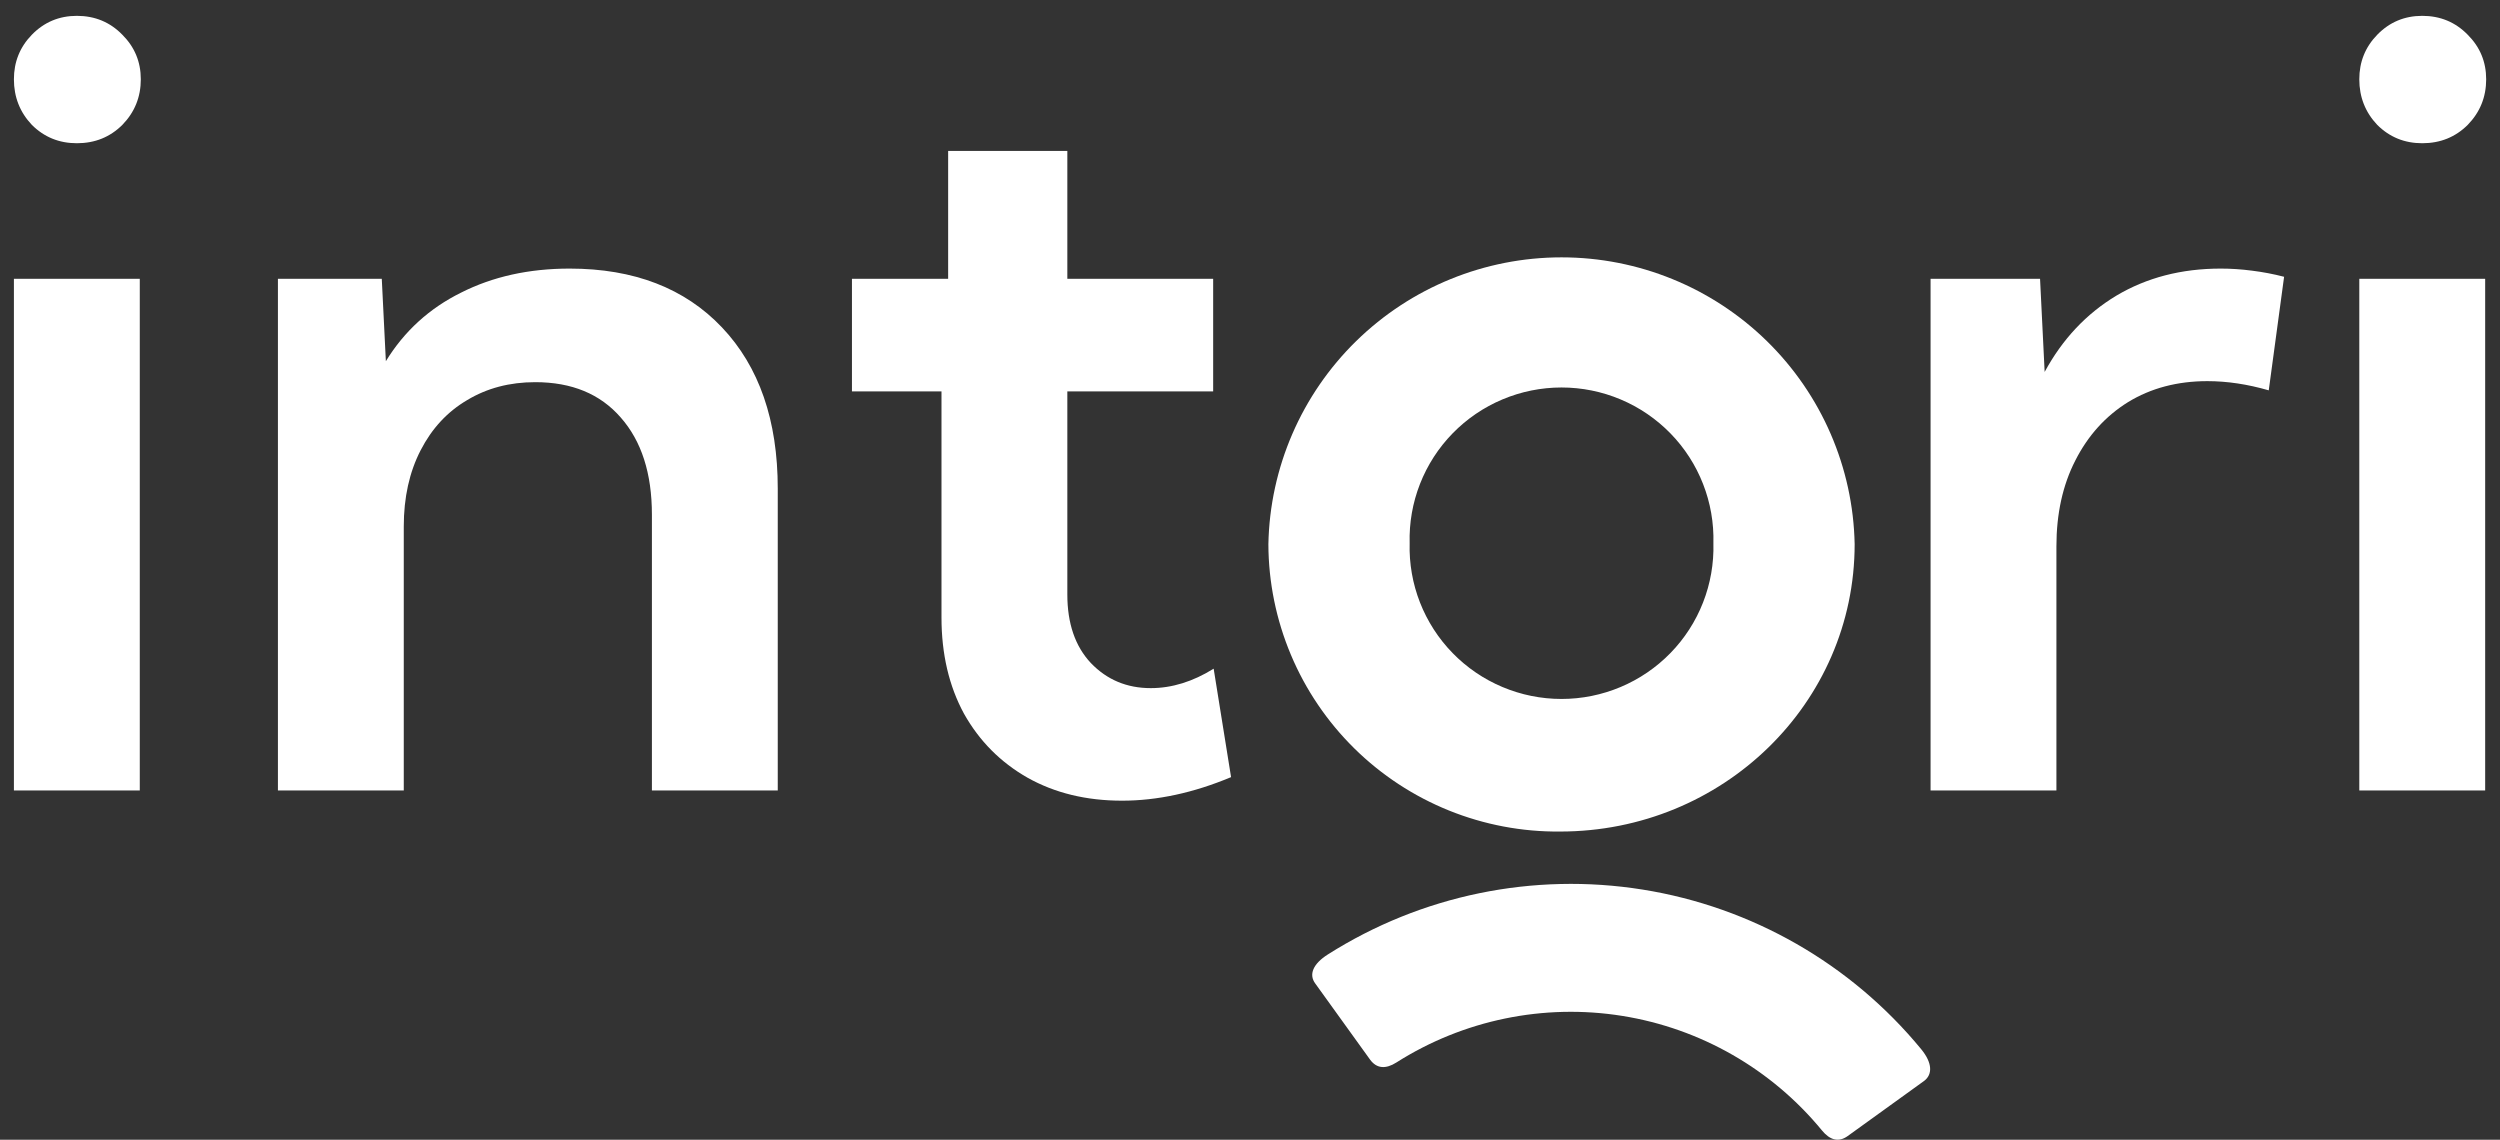
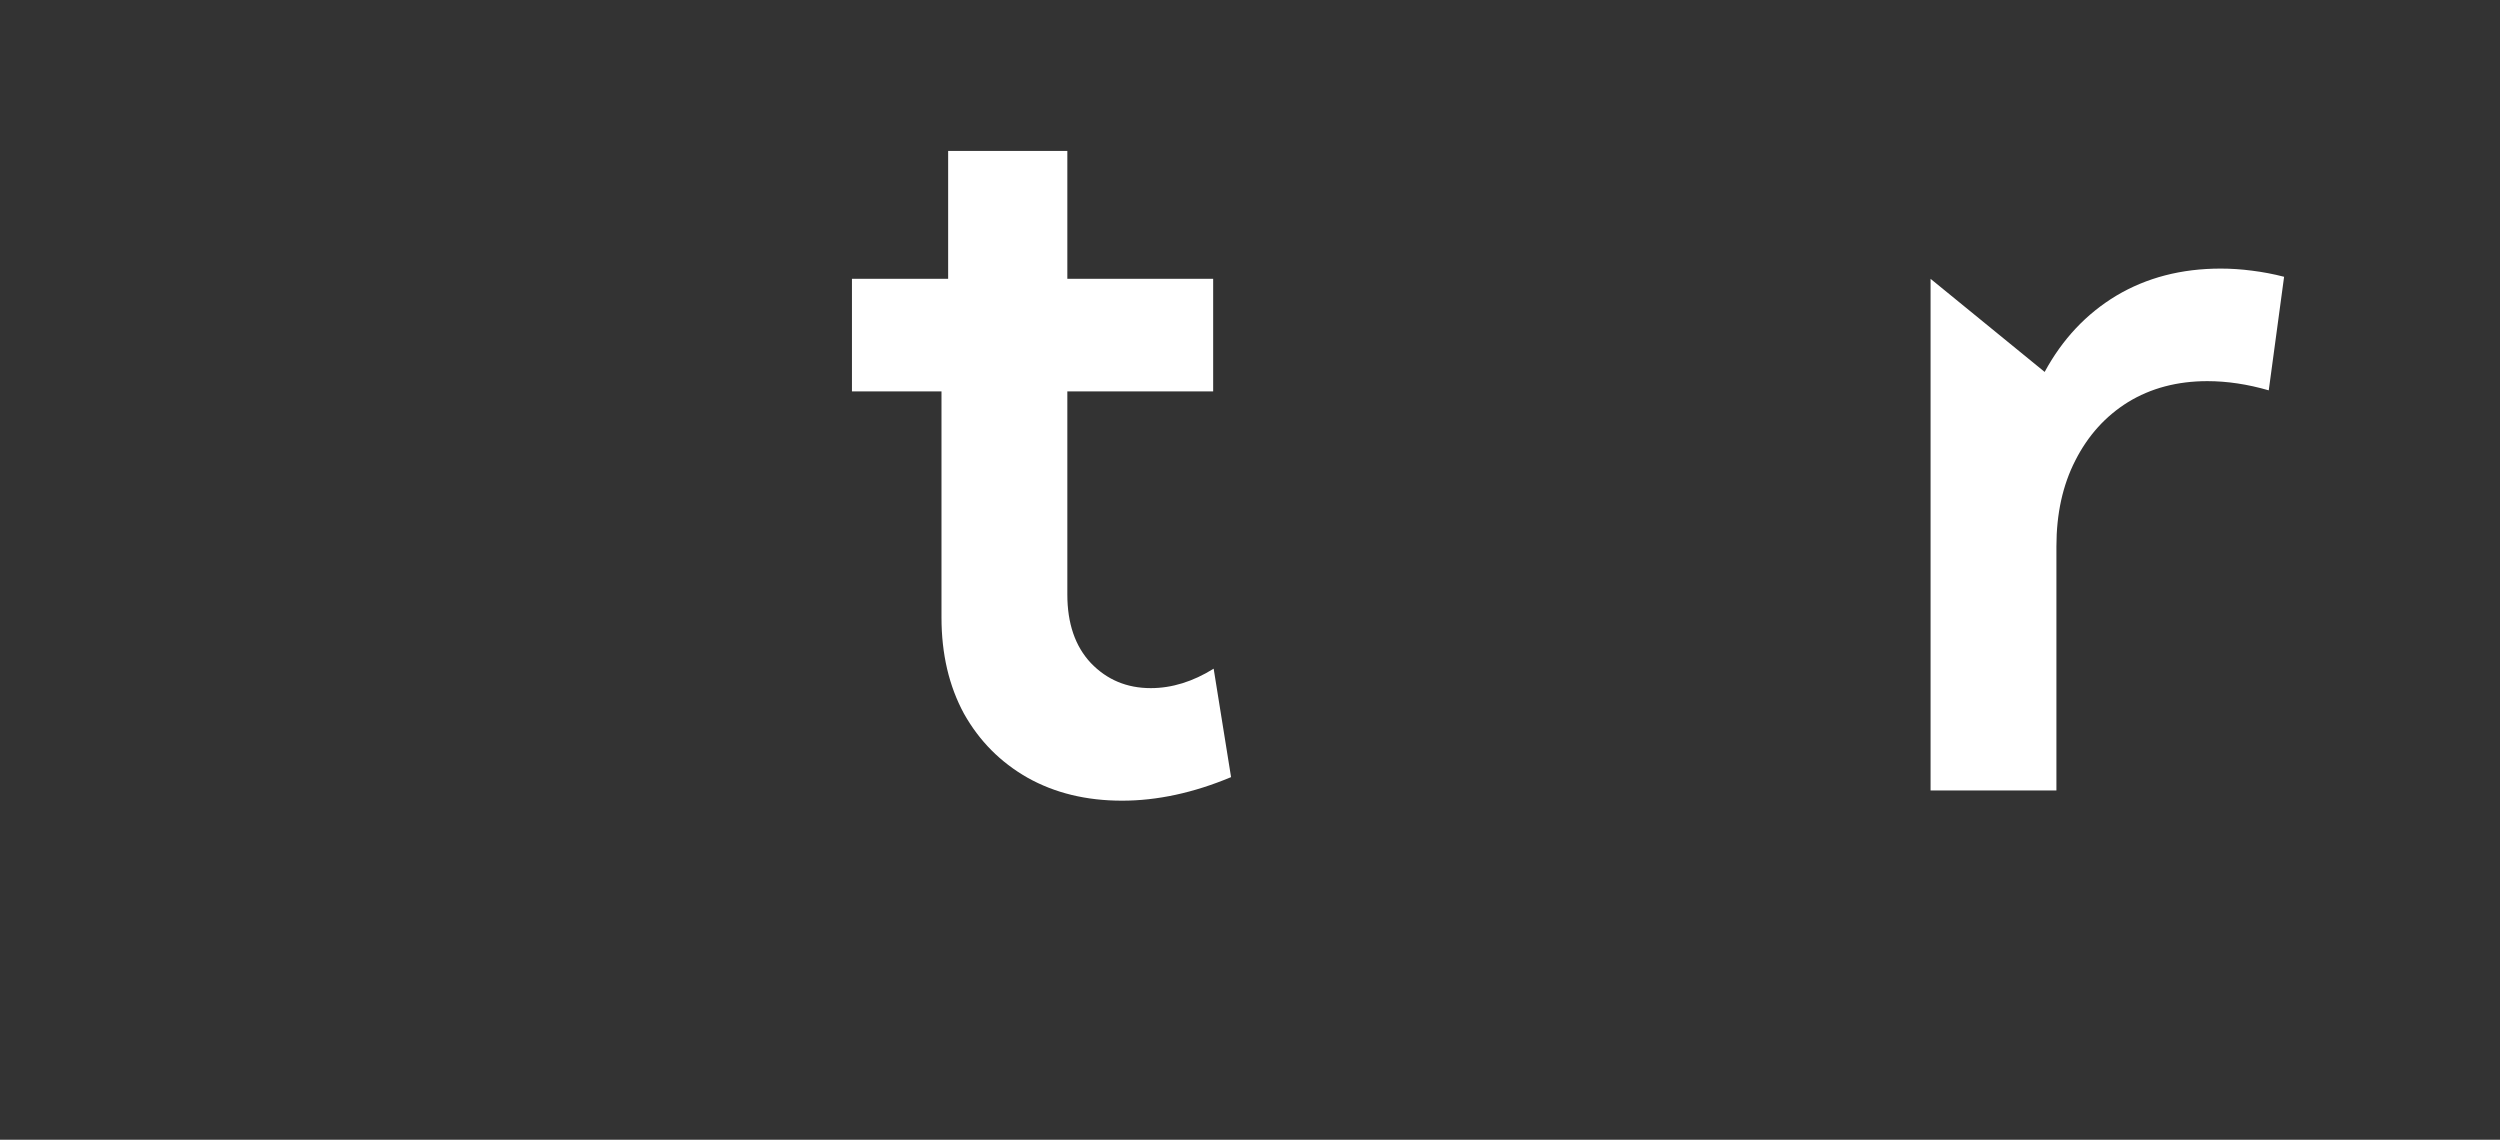
<svg xmlns="http://www.w3.org/2000/svg" width="136" height="62" viewBox="0 0 136 62" fill="none">
  <rect x="0" y="0" width="136" height="62" fill="#333333" stroke="none" />
-   <path d="M4.181 7.792C3.216 7.792 2.399 7.458 1.731 6.791C1.082 6.104 0.757 5.278 0.757 4.313C0.757 3.367 1.082 2.56 1.731 1.892C2.399 1.206 3.216 0.862 4.181 0.862C5.164 0.862 5.99 1.206 6.658 1.892C7.326 2.56 7.66 3.367 7.66 4.313C7.66 5.278 7.326 6.104 6.658 6.791C5.99 7.458 5.164 7.792 4.181 7.792ZM7.604 43H0.757V15.168H7.604V43Z" fill="white" />
-   <path d="M42.31 43H35.464V27.998C35.464 25.753 34.898 23.991 33.766 22.71C32.653 21.43 31.104 20.79 29.118 20.79C27.727 20.79 26.493 21.115 25.416 21.764C24.34 22.395 23.496 23.304 22.884 24.492C22.271 25.679 21.965 27.061 21.965 28.639V43H15.119V15.168H20.769L20.991 19.649C21.993 18.016 23.357 16.773 25.082 15.919C26.808 15.047 28.775 14.611 30.983 14.611C34.49 14.611 37.254 15.678 39.277 17.812C41.299 19.946 42.31 22.868 42.31 26.579V43Z" fill="white" />
  <path d="M66.97 42.276C64.929 43.13 62.953 43.557 61.041 43.557C59.093 43.557 57.377 43.139 55.893 42.304C54.427 41.469 53.276 40.31 52.441 38.825C51.625 37.322 51.217 35.578 51.217 33.593V21.291H46.346V15.168H51.579V8.21H58.063V15.168H65.996V21.291H58.063V32.34C58.063 33.917 58.49 35.161 59.344 36.07C60.216 36.979 61.301 37.434 62.6 37.434C63.751 37.434 64.892 37.081 66.023 36.376L66.97 42.276Z" fill="white" />
-   <path d="M111.869 43H105.023V15.168H110.979L111.229 20.233C112.194 18.452 113.493 17.07 115.126 16.086C116.777 15.103 118.67 14.611 120.804 14.611C121.36 14.611 121.926 14.648 122.501 14.723C123.095 14.797 123.68 14.908 124.255 15.057L123.42 21.235C122.269 20.901 121.156 20.734 120.08 20.734C118.447 20.734 117.009 21.115 115.766 21.875C114.541 22.636 113.586 23.694 112.899 25.048C112.213 26.384 111.869 27.943 111.869 29.724V43Z" fill="white" />
-   <path d="M131.769 7.792C130.805 7.792 129.988 7.458 129.32 6.791C128.671 6.104 128.346 5.278 128.346 4.313C128.346 3.367 128.671 2.56 129.32 1.892C129.988 1.206 130.805 0.862 131.769 0.862C132.753 0.862 133.578 1.206 134.246 1.892C134.914 2.56 135.248 3.367 135.248 4.313C135.248 5.278 134.914 6.104 134.246 6.791C133.578 7.458 132.753 7.792 131.769 7.792ZM135.193 43H128.346V15.168H135.193V43Z" fill="white" />
-   <path d="M69 29.6C69.082 25.435 70.798 21.468 73.78 18.551C76.762 15.634 80.771 14 84.947 14C89.123 14 93.132 15.634 96.114 18.551C99.095 21.468 100.811 25.435 100.893 29.6C100.893 38.266 93.709 45.236 84.87 45.236C82.797 45.256 80.74 44.866 78.819 44.09C76.898 43.313 75.149 42.166 73.674 40.712C72.2 39.259 71.027 37.529 70.225 35.622C69.423 33.715 69.006 31.669 69 29.6ZM93.209 29.551C93.239 28.45 93.048 27.353 92.646 26.327C92.245 25.3 91.641 24.364 90.871 23.575C90.1 22.785 89.179 22.157 88.162 21.729C87.144 21.3 86.051 21.079 84.947 21.079C83.842 21.079 82.749 21.3 81.732 21.729C80.714 22.157 79.793 22.785 79.023 23.575C78.253 24.364 77.649 25.3 77.247 26.327C76.846 27.353 76.654 28.45 76.685 29.551C76.654 30.653 76.846 31.749 77.247 32.775C77.649 33.802 78.253 34.738 79.023 35.527C79.793 36.317 80.714 36.945 81.732 37.373C82.749 37.802 83.842 38.023 84.947 38.023C86.051 38.023 87.144 37.802 88.162 37.373C89.179 36.945 90.1 36.317 90.871 35.527C91.641 34.738 92.245 33.802 92.646 32.775C93.048 31.749 93.239 30.653 93.209 29.551ZM75.968 57.797C75.387 58.167 74.899 58.136 74.541 57.656L71.545 53.495C71.193 53.015 71.421 52.435 72.243 51.917C77.325 48.697 83.413 47.443 89.358 48.393C95.303 49.343 100.694 52.432 104.513 57.076C105.131 57.828 105.131 58.451 104.68 58.796L100.511 61.803C100.022 62.155 99.547 62.025 99.114 61.495C96.376 58.162 92.509 55.946 88.245 55.264C83.98 54.583 79.612 55.484 75.968 57.797Z" fill="white" />
+   <path d="M111.869 43H105.023V15.168L111.229 20.233C112.194 18.452 113.493 17.07 115.126 16.086C116.777 15.103 118.67 14.611 120.804 14.611C121.36 14.611 121.926 14.648 122.501 14.723C123.095 14.797 123.68 14.908 124.255 15.057L123.42 21.235C122.269 20.901 121.156 20.734 120.08 20.734C118.447 20.734 117.009 21.115 115.766 21.875C114.541 22.636 113.586 23.694 112.899 25.048C112.213 26.384 111.869 27.943 111.869 29.724V43Z" fill="white" />
</svg>